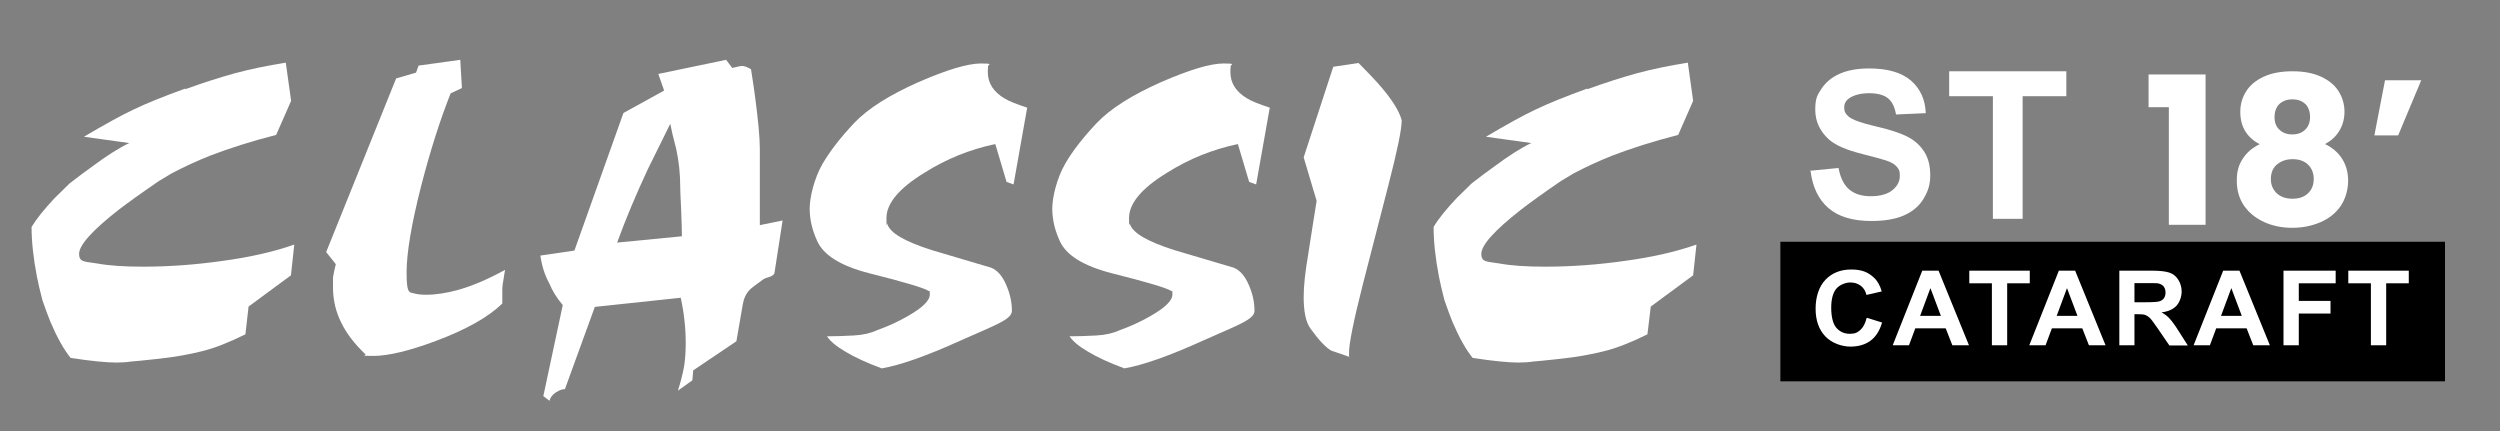
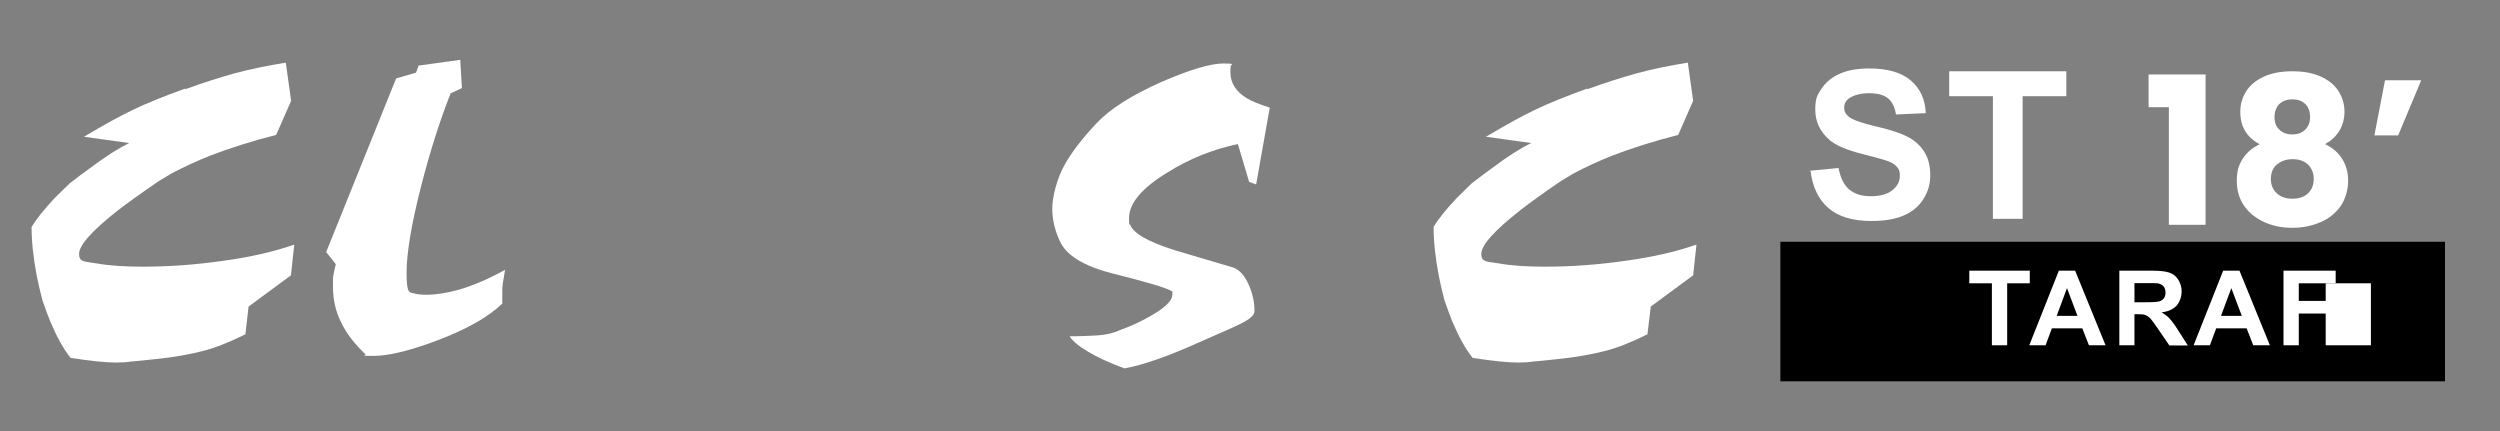
<svg xmlns="http://www.w3.org/2000/svg" viewBox="0 0 1504.6 259.5" version="1.1" id="b">
  <rect x="0" y="0" width="1504.6" height="259.5" fill="#808080" stroke="none" />
  <defs>
    <style>
      .st0 {
        fill: #fff;
      }
    </style>
  </defs>
  <g id="c">
    <g id="d">
      <g id="e">
        <g id="f">
          <g id="g">
            <path d="M1293.1,64.5v-19.7h34.3v90.5h-22.1v-70.8h-12.3,0Z" class="st0" />
            <path d="M1348.3,67.2c0-4.5,1.2-8.5,3.5-12.2s5.8-6.6,10.5-8.8,10.5-3.3,17.4-3.3,12.6,1.1,17.3,3.3c4.7,2.2,8.2,5.1,10.5,8.8s3.5,7.8,3.5,12.2-1.1,8.3-3.2,11.7-4.9,5.9-8.5,7.8c4.5,2.2,7.9,5.1,10.3,8.9s3.6,8.2,3.6,13.2-1.5,10.9-4.5,15.2-7,7.5-12.1,9.7-10.7,3.4-16.9,3.4-11.8-1.1-16.9-3.4-9.1-5.5-12.1-9.7c-3-4.3-4.5-9.3-4.5-15.2s1.2-9.6,3.6-13.3,5.8-6.7,10.2-8.7c-7.8-4.1-11.7-10.6-11.7-19.5h0ZM1370.3,99c-2.4,2.1-3.6,5-3.6,8.7s1.2,6.3,3.5,8.6c2.4,2.2,5.5,3.3,9.5,3.3s7.1-1.1,9.4-3.3c2.3-2.2,3.4-5.1,3.4-8.6s-1.2-6.5-3.5-8.7c-2.4-2.2-5.4-3.2-9.2-3.2s-7,1.1-9.4,3.2h-.1ZM1387.4,62.6c-1.9-1.9-4.5-2.8-7.8-2.8s-5.8,1-7.8,2.8c-1.9,1.9-2.9,4.6-2.9,7.9s1,5.8,3,7.6c2,1.9,4.5,2.8,7.7,2.8s5.7-.9,7.7-2.8,3-4.5,3-7.7-1-6-2.9-7.9h0Z" class="st0" />
            <path d="M1435.5,48.3h21.7l-13.9,33.2h-14.3l6.4-33.2h.1Z" class="st0" />
            <path d="M1089.1,102.8l17.4-1.7c1.1,5.8,3.2,10.2,6.4,12.9s7.5,4.1,13,4.1,10.1-1.2,13.1-3.7,4.4-5.3,4.4-8.6-.6-3.9-1.8-5.4c-1.2-1.5-3.4-2.8-6.4-3.8-2.1-.7-6.9-2-14.3-3.9-9.6-2.4-16.3-5.3-20.2-8.8-5.4-4.9-8.2-10.8-8.2-17.9s1.3-8.8,3.8-12.7c2.6-3.9,6.3-6.9,11.1-9,4.8-2.1,10.7-3.1,17.5-3.1,11.1,0,19.5,2.4,25.2,7.3,5.6,4.9,8.6,11.4,8.9,19.6l-17.9.8c-.8-4.6-2.4-7.8-4.9-9.8s-6.3-3-11.3-3-9.3,1.1-12.2,3.2c-1.9,1.4-2.8,3.2-2.8,5.5s.9,3.9,2.7,5.4c2.3,1.9,7.8,3.9,16.5,5.9s15.2,4.2,19.3,6.4c4.2,2.2,7.4,5.2,9.8,9s3.5,8.5,3.5,14.1-1.4,9.8-4.2,14.3-6.8,7.7-12,9.9-11.6,3.2-19.3,3.2c-11.2,0-19.8-2.6-25.8-7.8s-9.6-12.7-10.8-22.7h0l-.5.3Z" class="st0" />
            <path d="M1199.4,131.7V57.9h-26.3v-15h70.5v15h-26.3v73.8h-17.9,0Z" class="st0" />
            <g id="h">
              <rect height="84" width="400" y="145.5" x="1071.5" />
-               <path d="M1123.7,191.3l9,2.8c-1.4,4.9-3.7,8.5-6.9,10.9s-7.3,3.6-12.2,3.6-11.1-2-15-6.1-5.9-9.6-5.9-16.7,2-13.3,5.9-17.4c3.9-4.1,9.1-6.2,15.5-6.2s10.2,1.6,13.7,4.9c2.1,1.9,3.7,4.7,4.7,8.3l-9.2,2.1c-.5-2.3-1.7-4.2-3.4-5.5s-3.8-2-6.3-2-6.2,1.2-8.3,3.6-3.2,6.3-3.2,11.6,1,9.7,3.1,12.1,4.8,3.6,8.1,3.6,4.6-.8,6.3-2.3,3-3.9,3.8-7.2h.3Z" class="st0" />
-               <path d="M1185.1,207.8h-10.1l-4-10.2h-18.3l-3.8,10.2h-9.8l17.8-44.9h9.8l18.3,44.9h0ZM1168.1,190.1l-6.3-16.7-6.2,16.7h12.5Z" class="st0" />
              <path d="M1198.8,207.8v-37.3h-13.6v-7.6h36.4v7.6h-13.6v37.3h-9.3,0Z" class="st0" />
              <path d="M1267.3,207.8h-10.1l-4-10.2h-18.3l-3.8,10.2h-9.8l17.8-44.9h9.8l18.3,44.9h0ZM1250.3,190.1l-6.3-16.7-6.2,16.7h12.5Z" class="st0" />
              <path d="M1275.5,207.8v-44.9h19.5c4.9,0,8.4.4,10.7,1.2s4,2.2,5.3,4.3,2,4.4,2,7.1-1,6.1-3,8.4c-2,2.2-5,3.6-9.1,4.1,2,1.1,3.7,2.4,4.9,3.8,1.3,1.4,3.1,3.8,5.3,7.3l5.6,8.8h-11.1l-6.7-9.8c-2.4-3.5-4-5.7-4.9-6.6s-1.8-1.5-2.8-1.9-2.5-.5-4.7-.5h-1.9v18.7h-9.2,0ZM1284.7,181.9h6.8c4.4,0,7.2-.2,8.3-.6,1.1-.4,2-1,2.6-1.9s.9-2,.9-3.4-.4-2.7-1.2-3.7c-.8-.9-2-1.5-3.5-1.8-.8-.1-3-.1-6.8-.1h-7.2v11.4h0Z" class="st0" />
              <path d="M1366.2,207.8h-10.1l-4-10.2h-18.3l-3.8,10.2h-9.8l17.8-44.9h9.8l18.3,44.9h0ZM1349.2,190.1l-6.3-16.7-6.2,16.7h12.5Z" class="st0" />
              <path d="M1374.3,207.8v-44.9h31.4v7.6h-22.2v10.6h19.1v7.6h-19.1v19.1h-9.2Z" class="st0" />
-               <path d="M1426.9,207.8v-37.3h-13.6v-7.6h36.4v7.6h-13.6v37.3h-9.3,0Z" class="st0" />
+               <path d="M1426.9,207.8v-37.3h-13.6v-7.6v7.6h-13.6v37.3h-9.3,0Z" class="st0" />
            </g>
          </g>
        </g>
        <g id="i">
          <path d="M111.5,53.7c11-4,21.1-7.2,30.2-9.7,9-2.4,19.1-4.5,30.3-6.3l3.2,23-9,20.5c-14.9,3.8-28.1,8-39.8,12.5-8.3,3.3-16,6.9-23.2,10.7l-7.5,4.5c-10.7,7.3-18.7,13.1-24.1,17.2-16,12.5-24,21.4-24,26.7s3.7,4.5,11,5.8c7.2,1.3,16.3,1.9,27.3,1.9,16,0,32.1-1.2,48.2-3.5,16.2-2.2,30.5-5.4,43-9.8l-2,18.5-25.5,18.8-1.9,16.7c-9.7,4.8-18.4,8.3-26.2,10.2-8,2-16.6,3.5-25.8,4.5-9.2,1-14.9,1.6-17,1.7-2.3.4-5.2.6-8.7.6-6,0-15.2-.9-27.5-2.8-4.2-5.2-8.2-12.4-12.2-21.8-1.3-3.2-2.9-7.5-4.8-13-1.5-5.8-2.6-10.6-3.3-14.2-2.2-11.4-3.2-21.3-3.2-29.8,2.9-4.8,7.5-10.6,14-17.5,2.2-2.2,5.2-5.1,9-8.8,5.2-4,9.3-7.1,12.3-9.2,9.6-7.2,17.5-12.2,23.5-15l-27.3-3.8c12.7-7.5,22.5-12.9,29.5-16.2,8.3-4,18.8-8.2,31.5-12.8h0v.4Z" class="st0" />
          <path d="M251.7,39.5l25.3-3.5,1,17-6.8,3.2c-6.5,16.4-12.4,35-17.8,56-5.8,22.8-8.7,40.1-8.7,51.8s1.3,12,3.8,12.4c2.3.7,4.9,1,7.8,1,6,0,12.5-1,19.7-3,8.7-2.5,18-6.5,28-12-.3,1.7-.6,3-.7,4-.7,3.8-1,6.4-1,7.8v8.5c-8.5,8.2-21.8,15.7-40,22.5-16.1,6-28.7,9-37.5,9s-4.3-.3-4.9-1c-6.5-6.2-11.4-12.5-14.5-19-3.3-6.5-5-13.6-5-21.5s0-5.3.2-6.7c.2-1.5.7-3.8,1.5-7l-5.8-7.3,42.1-104.5,12-3.5,1.5-4.2h-.2Z" class="st0" />
-           <path d="M325.2,153.8l20.5-3,29.5-82.8,24.5-13.5-3.5-10,40.8-8.5,3.7,4.9c.9-.2,1.9-.4,3-.7,1.2-.3,2.1-.5,2.8-.5,1.5,0,3.3.7,5.5,2,1.1,7.2,2,12.8,2.5,17,1.8,13.7,2.8,24,2.8,31v45.8l13.7-2.8-4.8,31c0,1.3-1.1,2.3-3.2,3-2.2.6-3.5,1.2-4,1.7-4.1,2.9-6.7,4.9-7.8,6-2.2,2.3-3.6,5.3-4.2,9l-3.8,22-26,17.5-.5,6-8.7,6.2c1.7-5.3,2.9-10.2,3.7-14.5.7-4.3,1-9.1,1-14.2,0-9-1-18.1-3-27.2l-51.7,5.5-18,49.5c-1.7,0-3.5.7-5.5,2s-3.3,3-3.8,5l-3.7-2.8,11.7-54.8c-3.5-4.1-6.2-8.4-8-12.8-2.9-5.3-4.7-11.1-5.5-17.2h0v.2ZM409.4,112.8c0-8-.8-15.8-2.5-23.5-1.7-6.2-2.8-11.1-3.5-14.8l-13.5,27.3c-7,15-13.2,29.7-18.5,44.2l39-3.8c0-3.8-.2-9.5-.5-17-.4-7.3-.5-11.5-.5-12.5h0Z" class="st0" />
-           <path d="M594.7,40.2c-.2.8-.2,1.9-.2,3.2,0,6.5,3.3,11.8,10,15.8,2.7,1.7,7.3,3.5,13.7,5.6l-8.2,46.2-4.2-1.5-6.8-22.8c-15.2,3.2-29.4,8.9-42.7,17.3-15.2,9.3-22.8,18.4-22.8,27.2s.2,1.8.5,3.5c1.5,5.4,10.4,10.6,26.7,15.8,11.8,3.5,23.8,7,35.8,10.6,3.7,1.5,6.7,4.9,9,10.2,2.4,5.4,3.5,10.6,3.5,15.8s-10.2,8.6-30.8,17.8c-20.7,9.4-36.5,14.9-47.5,16.8-9-3.3-16.3-6.7-21.8-10-5.5-3.2-9.2-6.3-11.2-9.3,5.2,0,10.6-.2,16.2-.5,5.5-.3,10.2-1.4,14-3.2,6.5-2.3,12.6-5.1,18.5-8.5,8.8-5,13.2-9.3,13.2-13s-.2-1.4-.5-2c-2.7-1.8-14.6-5.4-35.8-10.7-17.2-4.4-27.7-10.9-31.5-19.5-3-6.5-4.5-13-4.5-19.5s2.6-18,7.8-27c4.4-7.5,10.7-15.7,19-24.5,8.3-8.7,21.2-16.8,38.5-24.5,17.2-7.5,29.8-11.3,37.8-11.3s4.2.6,4.2,1.8v.5h0v-.3Z" class="st0" />
          <path d="M740.7,40.2c-.2.8-.2,1.9-.2,3.2,0,6.5,3.3,11.8,10,15.8,2.7,1.7,7.3,3.5,13.7,5.6l-8.2,46.2-4.2-1.5-6.8-22.8c-15.2,3.2-29.4,8.9-42.7,17.3-15.2,9.3-22.8,18.4-22.8,27.2s.2,1.8.5,3.5c1.5,5.4,10.4,10.6,26.7,15.8,11.8,3.5,23.8,7,35.8,10.6,3.7,1.5,6.7,4.9,9,10.2,2.4,5.4,3.5,10.6,3.5,15.8s-10.2,8.6-30.8,17.8c-20.7,9.4-36.5,14.9-47.5,16.8-9-3.3-16.3-6.7-21.8-10-5.5-3.2-9.2-6.3-11.2-9.3,5.2,0,10.6-.2,16.2-.5,5.5-.3,10.2-1.4,14-3.2,6.5-2.3,12.6-5.1,18.5-8.5,8.8-5,13.2-9.3,13.2-13s-.2-1.4-.5-2c-2.7-1.8-14.6-5.4-35.8-10.7-17.2-4.4-27.7-10.9-31.5-19.5-3-6.5-4.5-13-4.5-19.5s2.6-18,7.8-27c4.3-7.5,10.7-15.7,19-24.5,8.3-8.7,21.2-16.8,38.5-24.5,17.2-7.5,29.8-11.3,37.8-11.3s4.2.6,4.2,1.8v.5h0v-.3Z" class="st0" />
-           <path d="M802.3,40.2l15.3-2.3c5,5,8.8,9,11.5,12,8.2,9.2,13,16.7,14.5,22.5,0,5.5-2.7,18.5-8,39-5.3,20.6-10.5,40.7-15.5,60.2-5.5,21.6-8.2,35.2-8.2,40.7s0,2.2.2,2.5c-3.7-1.3-7.2-2.6-10.7-3.7-3.2-1.7-7.3-5.9-12.3-12.8-1.7-2.2-2.8-4.9-3.5-8.2s-1-7.2-1-11.5c0-6.3.9-15,2.8-26,1.7-10.8,3.3-21.4,5-31.7l-7.8-26.2,17.8-54.5h0Z" class="st0" />
          <path d="M955.3,53.7c11-4,21.1-7.2,30.2-9.7,9-2.4,19.1-4.5,30.3-6.3l3.2,23-9,20.5c-14.8,3.8-28.1,8-39.8,12.5-8.3,3.3-16,6.9-23.2,10.7l-7.5,4.5c-10.7,7.3-18.7,13.1-24,17.2-16,12.5-24,21.4-24,26.7s3.7,4.5,11,5.8c7.2,1.3,16.3,1.9,27.3,1.9,16,0,32.1-1.2,48.2-3.5,16.2-2.2,30.5-5.4,43-9.8l-2,18.5-25.5,18.8-2,16.7c-9.7,4.8-18.4,8.3-26.2,10.2-8,2-16.6,3.5-25.8,4.5s-14.9,1.6-17,1.7c-2.3.4-5.2.6-8.7.6-6,0-15.2-.9-27.5-2.8-4.2-5.2-8.2-12.4-12.2-21.8-1.3-3.2-2.9-7.5-4.8-13-1.5-5.8-2.6-10.6-3.3-14.2-2.2-11.4-3.2-21.3-3.2-29.8,2.8-4.8,7.5-10.6,14-17.5,2.2-2.2,5.2-5.1,9-8.8,5.2-4,9.3-7.1,12.3-9.2,9.6-7.2,17.5-12.2,23.5-15l-27.3-3.8c12.7-7.5,22.5-12.9,29.5-16.2,8.3-4,18.8-8.2,31.5-12.8h0v.4Z" class="st0" />
        </g>
      </g>
    </g>
  </g>
</svg>